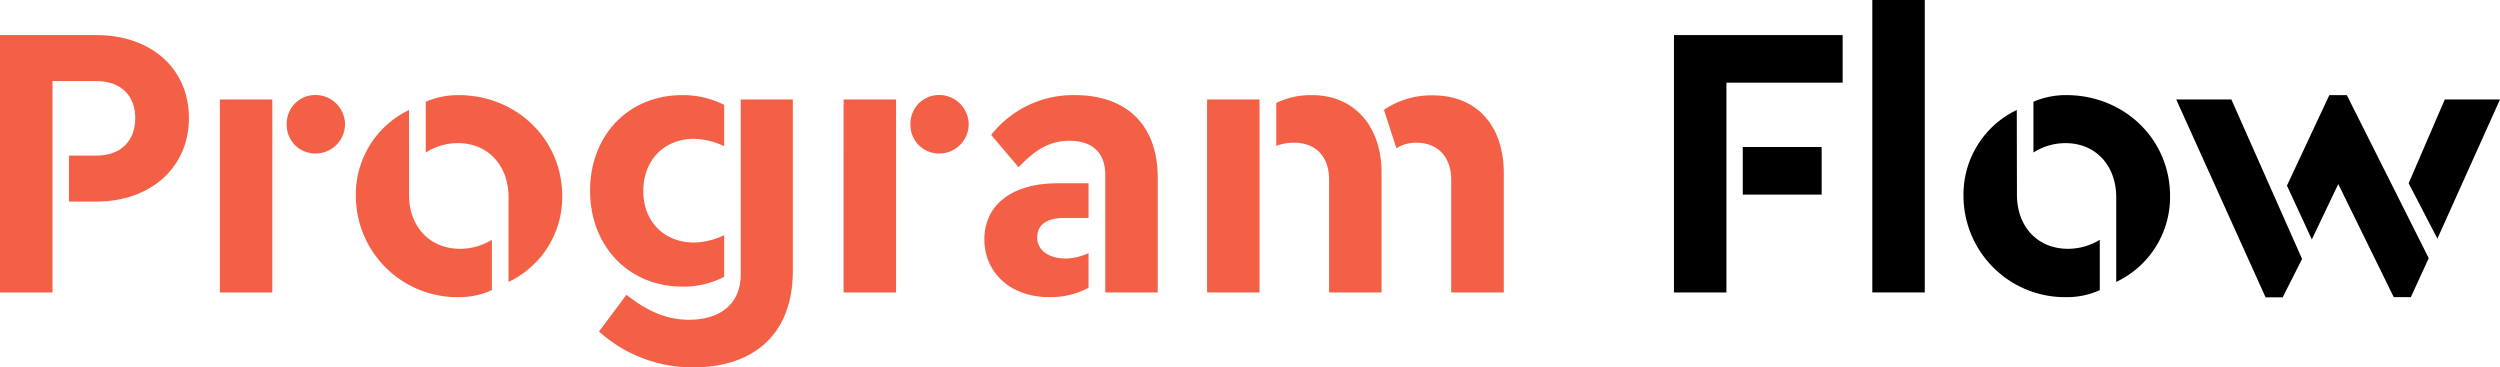
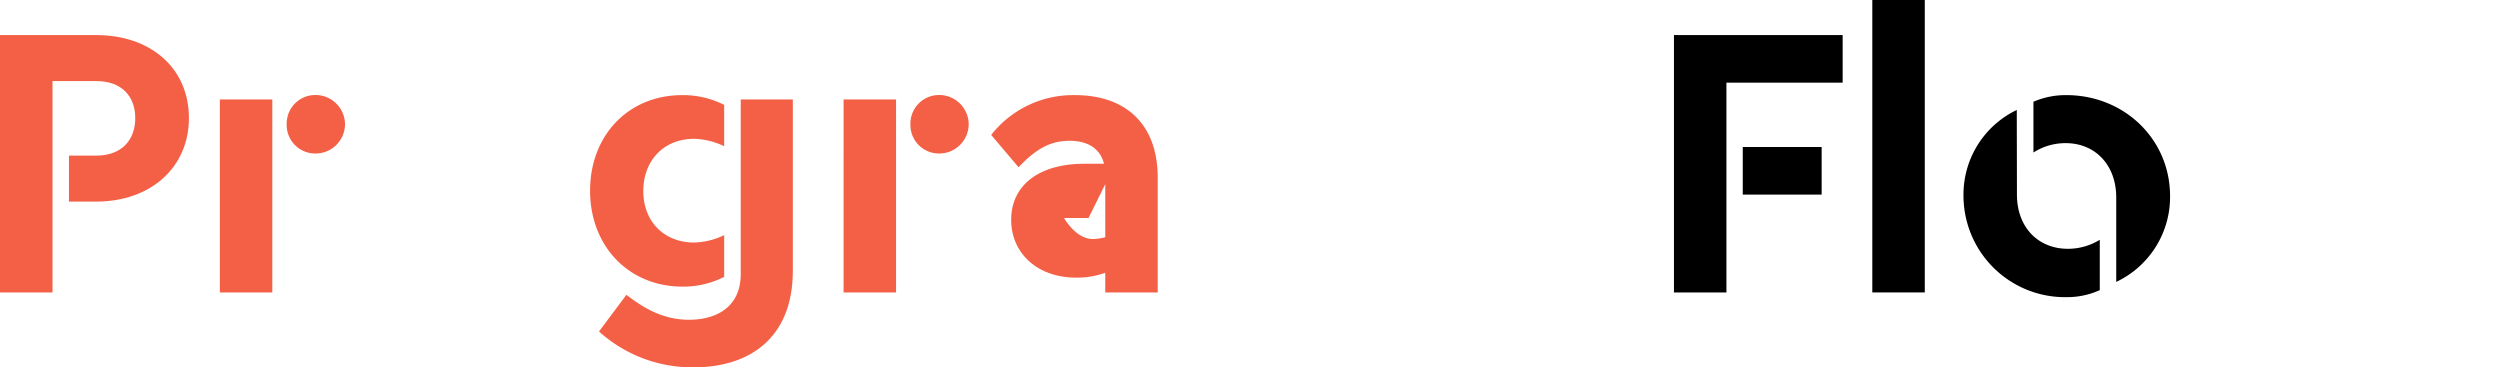
<svg xmlns="http://www.w3.org/2000/svg" viewBox="0 0 456 67">
  <defs>
    <style>.cls-1{fill:#f36046;}</style>
  </defs>
  <g id="レイヤー_2" data-name="レイヤー 2">
    <g id="design">
      <path class="cls-1" d="M34.46,21.55c0,9-7,15.22-16.88,15.22h-5V28.38h5c4.54,0,7.09-2.77,7.09-6.83s-2.55-6.76-7.09-6.76h-8V53.34H0V6.4H17.58C27.44,6.4,34.46,12.38,34.46,21.55Z" />
      <path class="cls-1" d="M49.67,53.34H40.1V18.14h9.57ZM62.93,22.69A5.37,5.37,0,0,1,57.54,28a5.21,5.21,0,0,1-5.25-5.33,5.22,5.22,0,0,1,5.25-5.34A5.38,5.38,0,0,1,62.93,22.69Z" />
-       <path class="cls-1" d="M74.61,35.49c0,6,3.9,9.89,9.29,9.89a11.11,11.11,0,0,0,5.82-1.64v9.18a14.45,14.45,0,0,1-6,1.28A18.52,18.52,0,0,1,64.9,35.71a17.1,17.1,0,0,1,9.71-15.65Zm27.94.29a17.11,17.11,0,0,1-9.79,15.64V36c0-5.9-3.82-9.89-9.21-9.89a10.78,10.78,0,0,0-5.89,1.71V18.56a14.75,14.75,0,0,1,6-1.21C94.11,17.35,102.55,25.32,102.55,35.78Z" />
      <path class="cls-1" d="M107.63,34.78c0-10.1,7-17.43,16.8-17.43a16.57,16.57,0,0,1,7.66,1.78v7.54a13.44,13.44,0,0,0-5.46-1.35c-5.6,0-9.29,4-9.29,9.53s3.76,9.39,9.29,9.39a13.44,13.44,0,0,0,5.46-1.35V50.5a16.36,16.36,0,0,1-7.59,1.78C114.65,52.28,107.63,44.88,107.63,34.78Zm1.63,25.68,5-6.69c3.48,2.7,6.95,4.55,11.42,4.55,5.39,0,9.43-2.63,9.43-8.32V18.14h9.5V49.43c0,11.88-7.52,17.57-18.08,17.57A25.34,25.34,0,0,1,109.26,60.46Z" />
      <path class="cls-1" d="M163.44,53.34h-9.57V18.14h9.57Zm13.25-30.65A5.37,5.37,0,0,1,171.31,28a5.21,5.21,0,0,1-5.25-5.33,5.22,5.22,0,0,1,5.25-5.34A5.38,5.38,0,0,1,176.69,22.69Z" />
-       <path class="cls-1" d="M198.55,39.76h-4.47c-3.12,0-4.89,1.21-4.89,3.56s2.13,3.84,5.25,3.84a10.31,10.31,0,0,0,4.11-1v6.33a14.8,14.8,0,0,1-7.16,1.71c-7.16,0-11.84-4.55-11.84-10.53,0-6.4,5.17-10.24,13.33-10.24h5.67Zm12.62-7.33V53.34H201.6V31.86c0-3.84-2.2-6.18-6.53-6.18-3.75,0-6.38,1.77-9.28,4.83l-5-5.9a19,19,0,0,1,15.32-7.26C205.07,17.35,211.17,22.4,211.17,32.43Z" />
-       <path class="cls-1" d="M220.17,18.14h9.57v35.2h-9.57Zm22.26,14.65c0-4.06-2.27-6.76-6.38-6.76a9.34,9.34,0,0,0-3.26.57V18.78a14.37,14.37,0,0,1,6.52-1.43c7.8,0,12.69,5.77,12.69,14.16V53.34h-9.57Zm22.27,0c0-4.13-2.42-6.76-6.39-6.76a6.89,6.89,0,0,0-3.61,1l-2.27-7a15.44,15.44,0,0,1,8.86-2.64c8.23,0,13,5.69,13,14.16V53.34H264.7Z" />
+       <path class="cls-1" d="M198.55,39.76h-4.47s2.13,3.84,5.25,3.84a10.31,10.31,0,0,0,4.11-1v6.33a14.8,14.8,0,0,1-7.16,1.71c-7.16,0-11.84-4.55-11.84-10.53,0-6.4,5.17-10.24,13.33-10.24h5.67Zm12.62-7.33V53.34H201.6V31.86c0-3.84-2.2-6.18-6.53-6.18-3.75,0-6.38,1.77-9.28,4.83l-5-5.9a19,19,0,0,1,15.32-7.26C205.07,17.35,211.17,22.4,211.17,32.43Z" />
      <path d="M305.33,6.4H336.1v8.68H314.9V53.34h-9.57Zm12.55,20.41h14.39v8.68H317.88Z" />
      <path d="M351.08,53.34h-9.57V0h9.57Z" />
      <path d="M367.89,35.49c0,6,3.9,9.89,9.29,9.89A11.1,11.1,0,0,0,383,43.74v9.18a14.42,14.42,0,0,1-6,1.28,18.52,18.52,0,0,1-18.86-18.49,17.09,17.09,0,0,1,9.72-15.65Zm27.93.29A17.12,17.12,0,0,1,386,51.42V36c0-5.9-3.83-9.89-9.22-9.89a10.75,10.75,0,0,0-5.88,1.71V18.56a14.73,14.73,0,0,1,6-1.21C387.39,17.35,395.82,25.32,395.82,35.78Z" />
-       <path d="M396.94,18.14H407l12.9,29.09-3.54,7h-3.12ZM426.5,33.57l-4.82,10.1-4.54-9.81,7.73-16.51h3.19L443,47.09l-3.26,7.11h-3.12Zm12.84-.14,6.59-15.29H456L444.58,43.53Z" />
    </g>
  </g>
</svg>